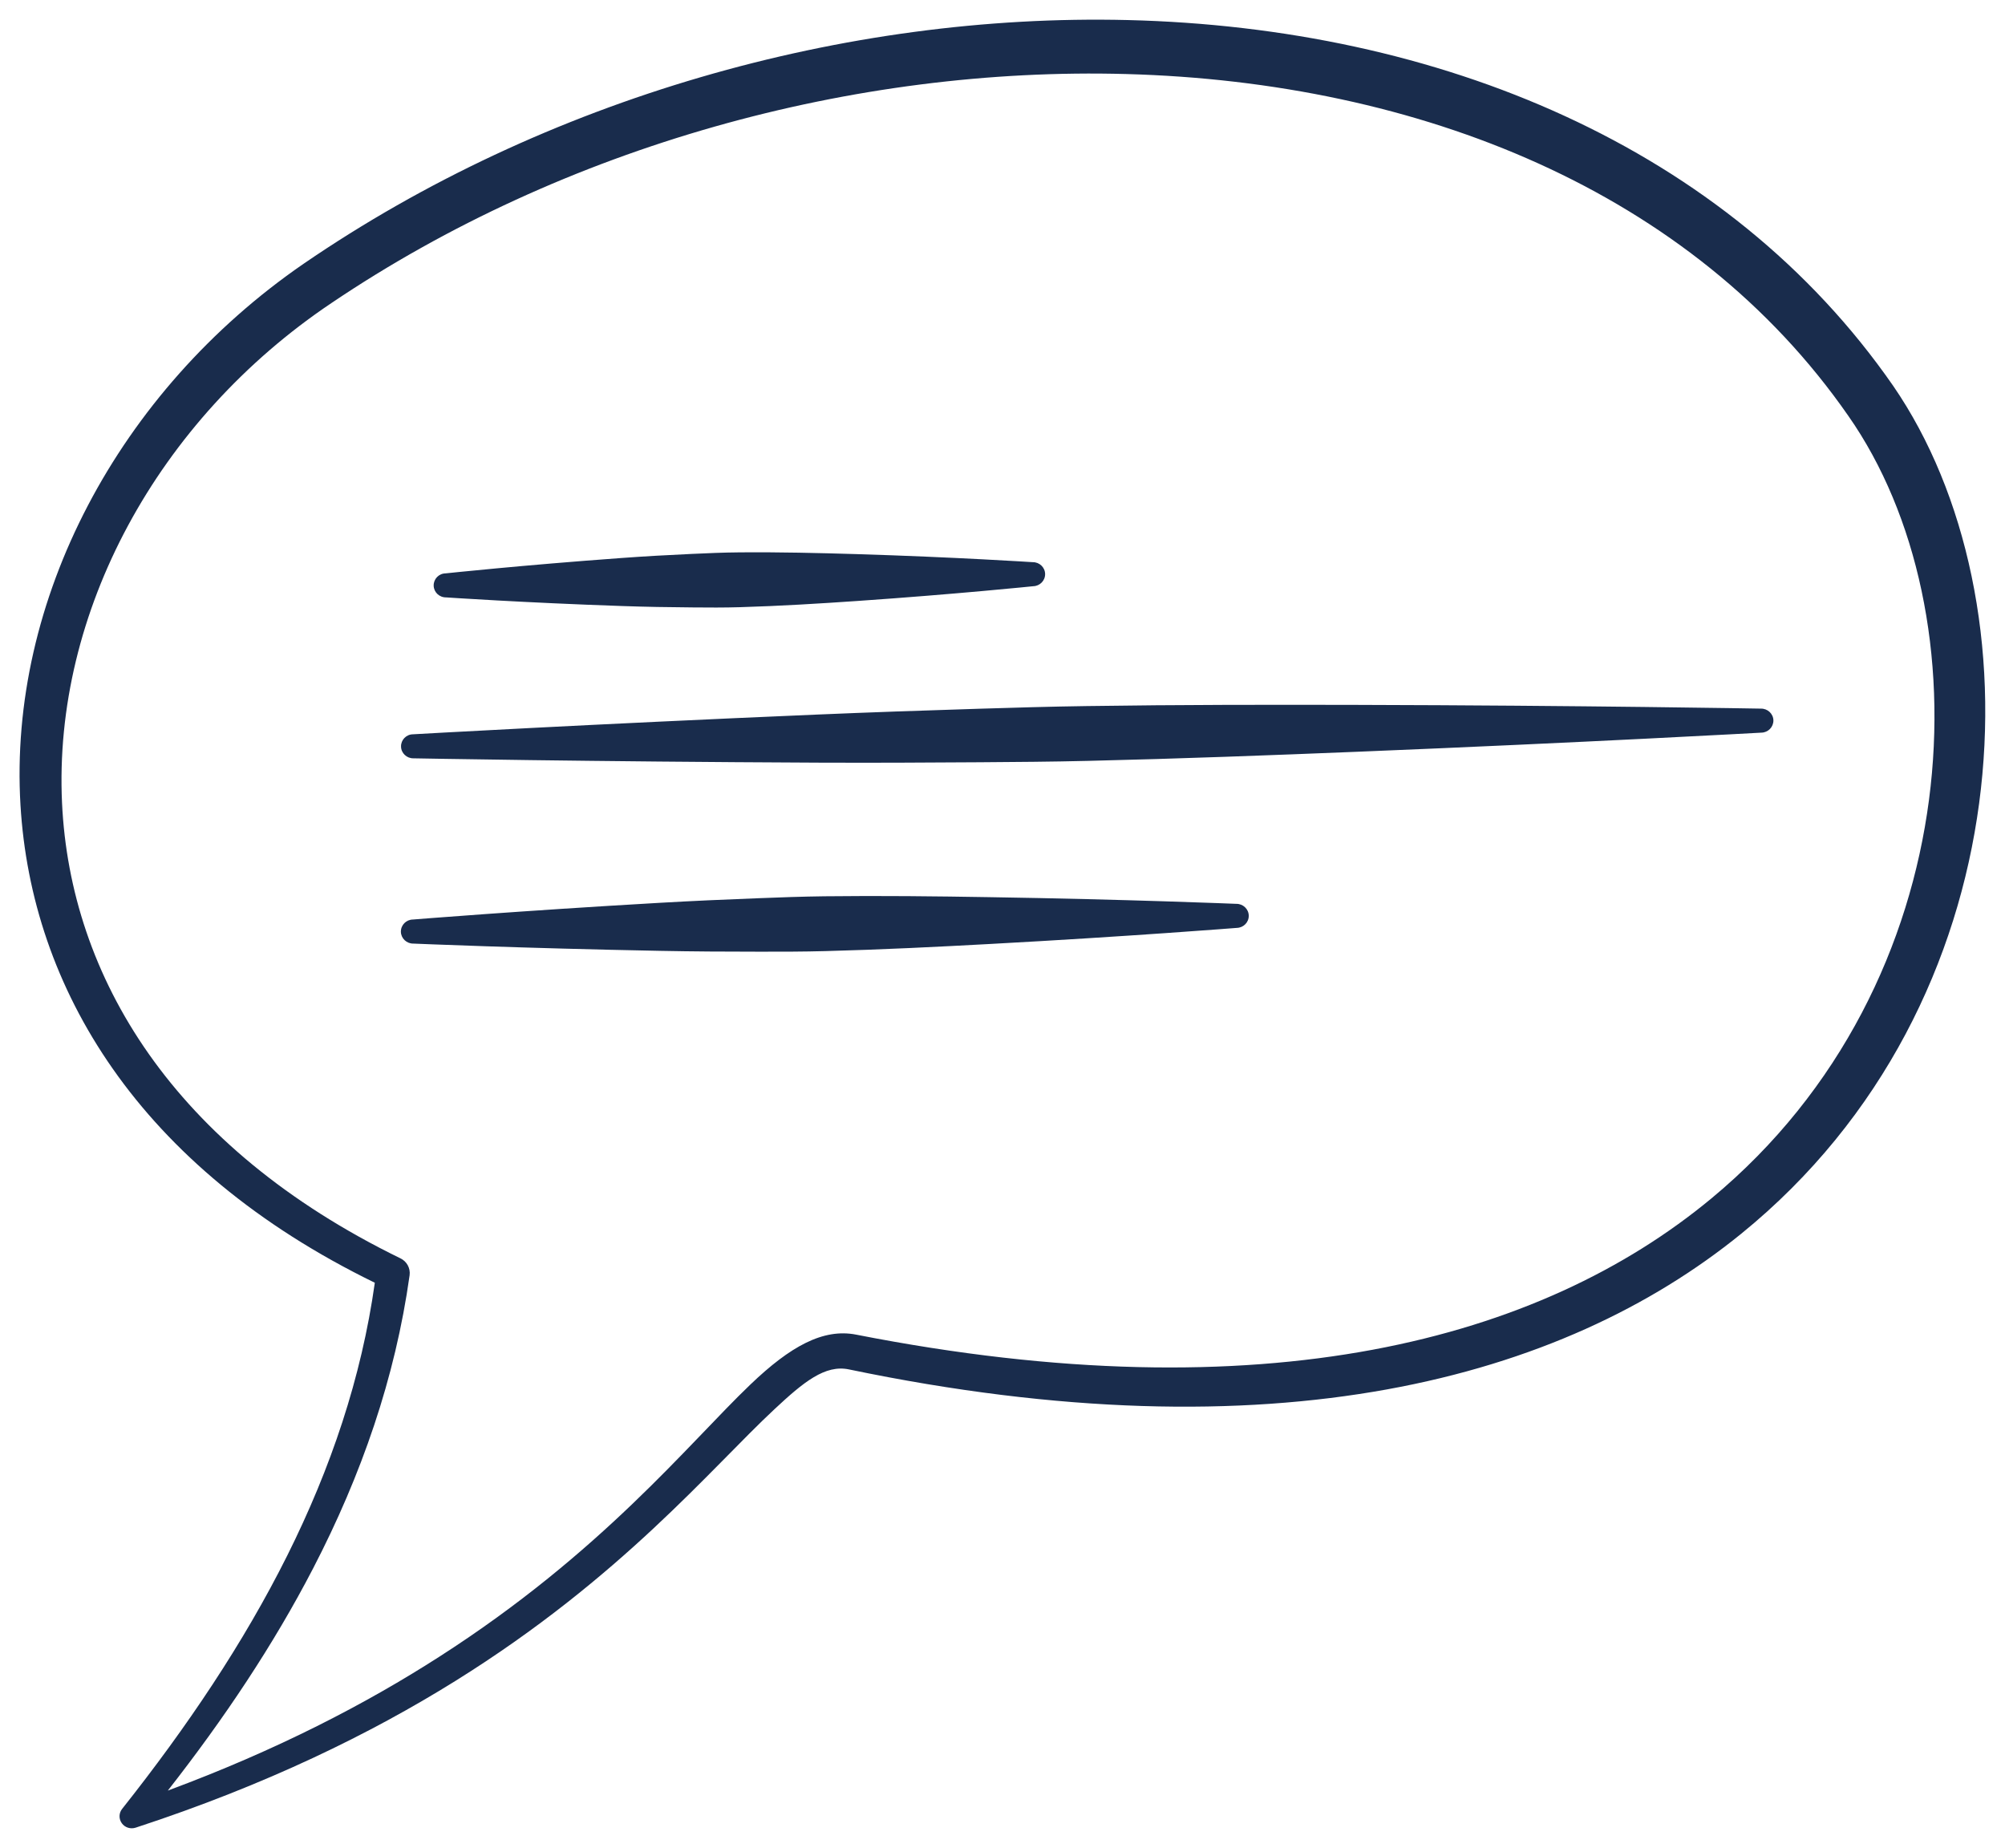
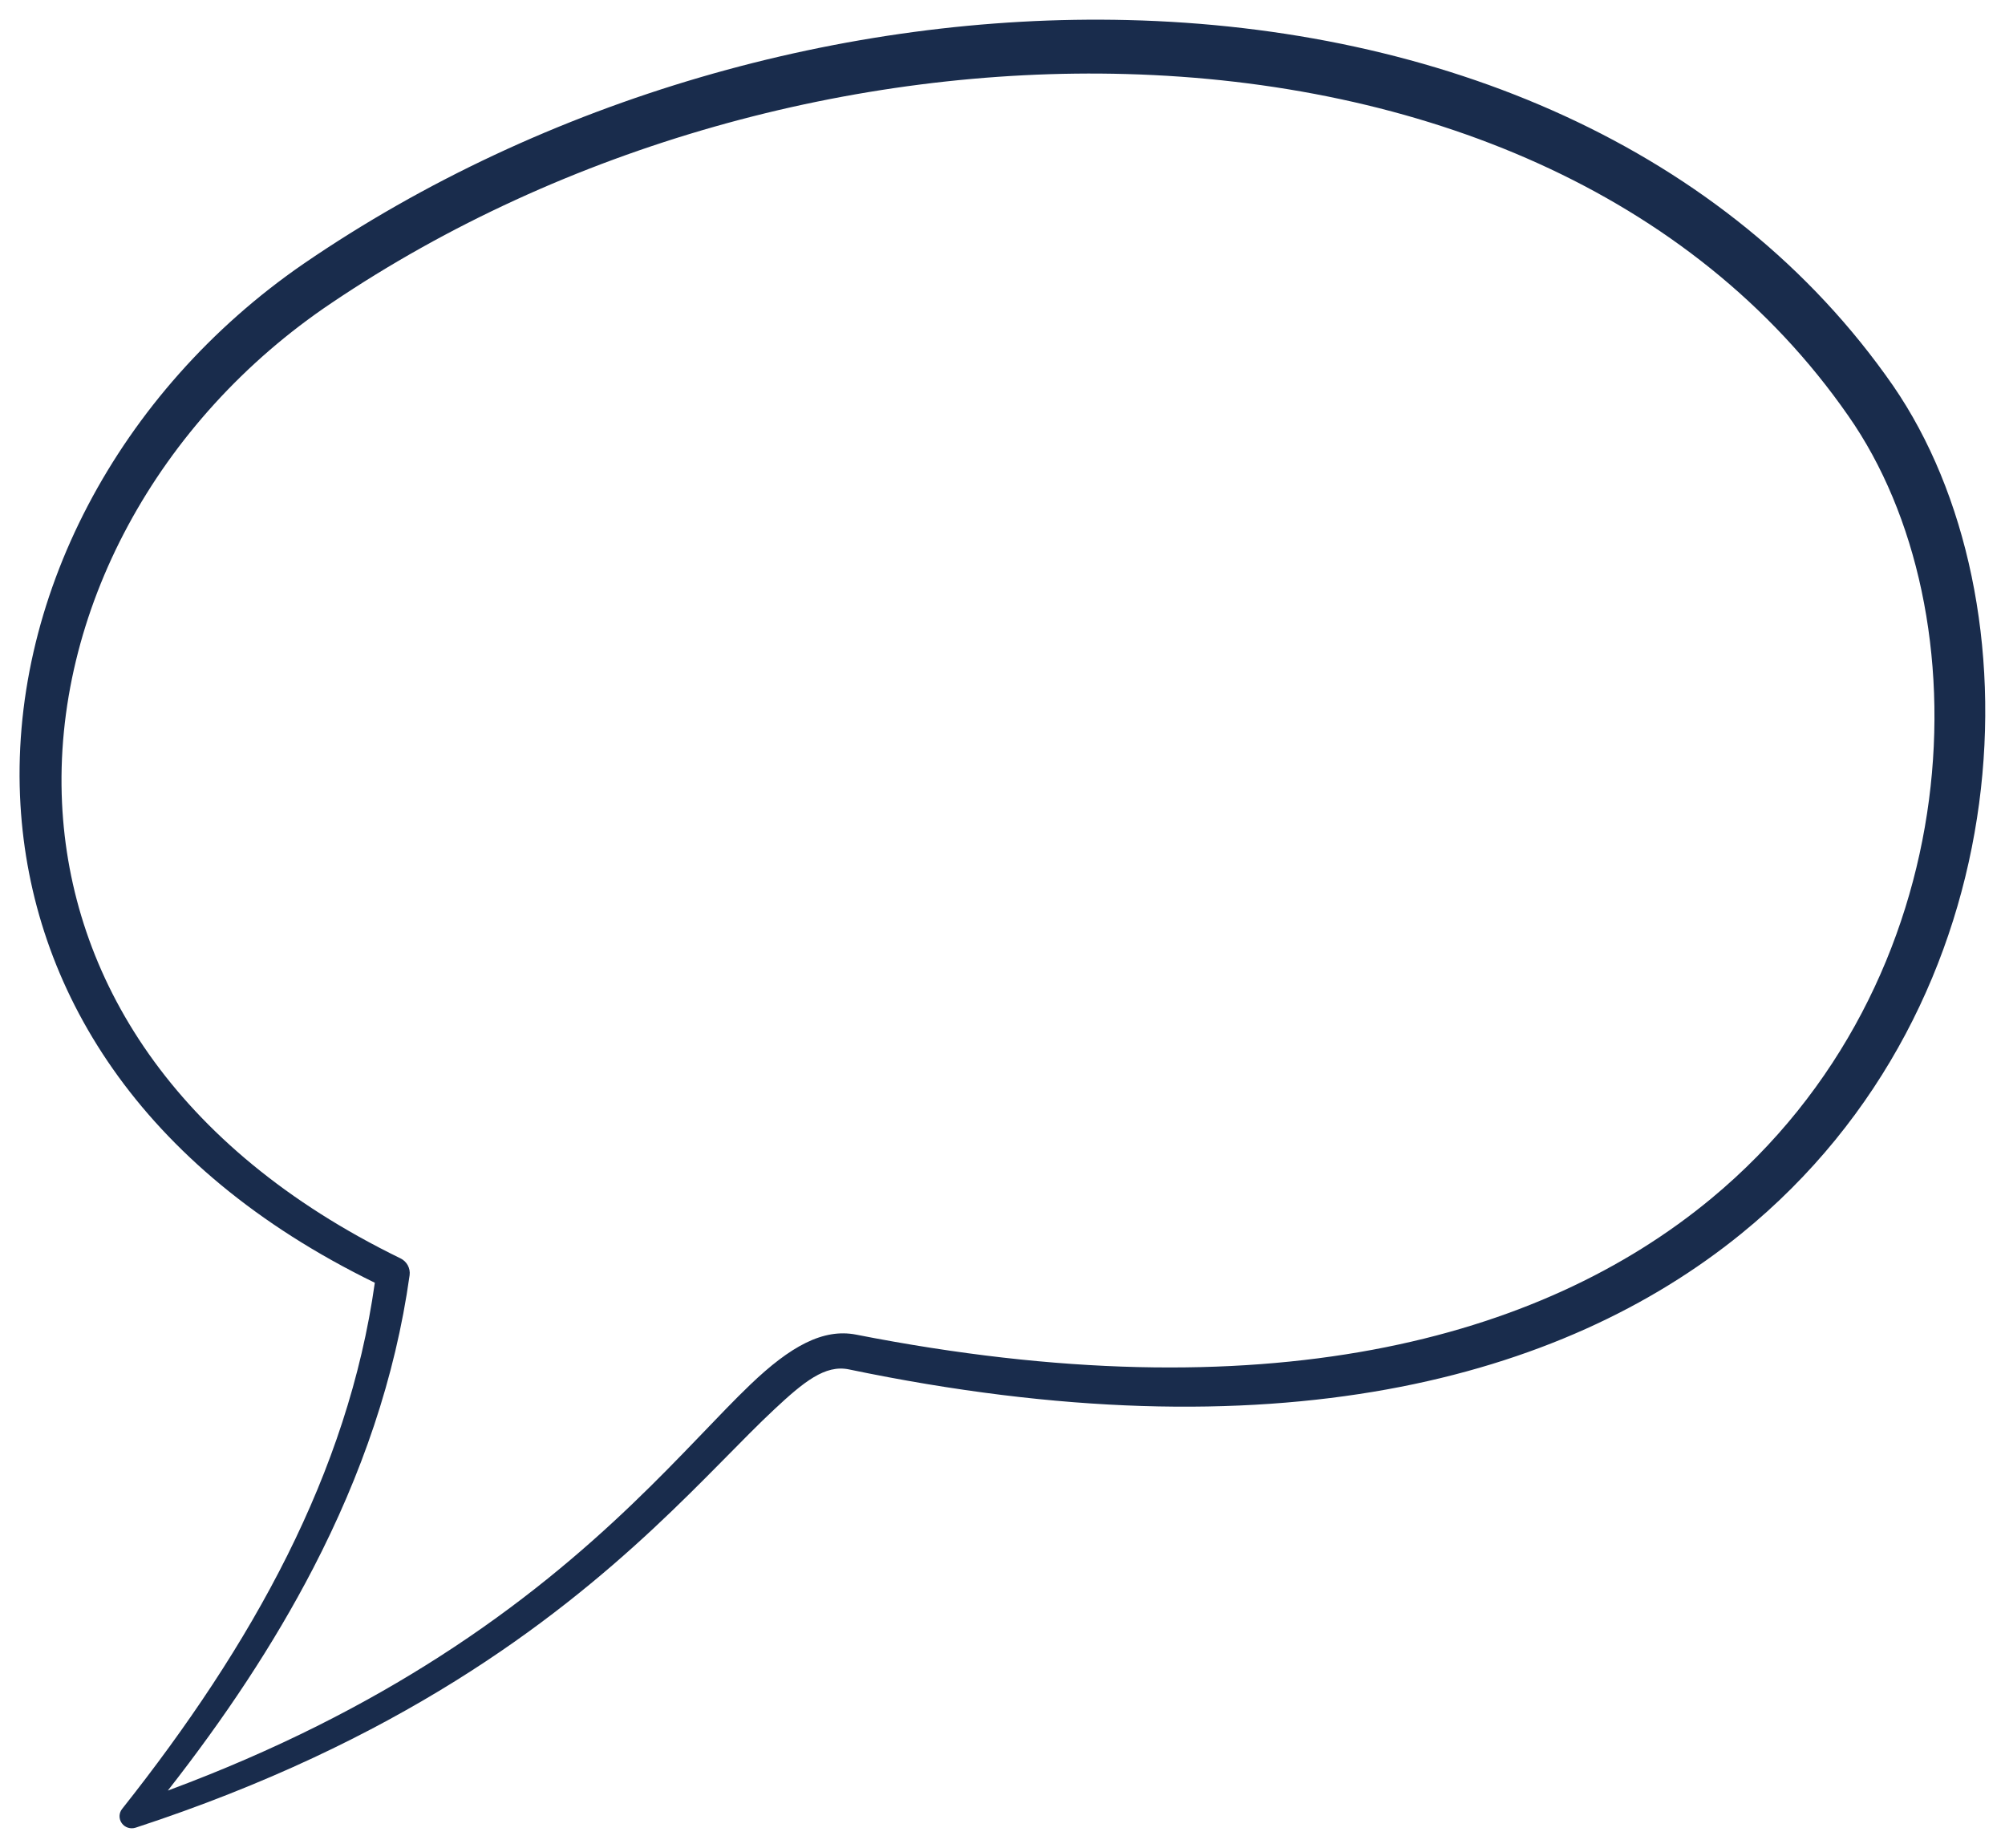
<svg xmlns="http://www.w3.org/2000/svg" width="51" height="47" viewBox="0 0 51 47" fill="none">
  <g id="Component 2">
    <path id="path1434" fill-rule="evenodd" clip-rule="evenodd" d="M3.108 46.005C4.759 43.923 6.197 41.785 7.308 39.561C8.414 37.345 9.194 35.044 9.534 32.625C3.508 29.686 0.797 25.112 0.521 20.478C0.211 15.268 3.002 9.957 7.723 6.708C13.868 2.498 21.507 0.336 28.683 0.51C36.598 0.702 43.934 3.728 48.154 9.811C51.907 15.264 51.522 25.506 44.29 31.379C39.716 35.094 32.379 37.075 21.593 34.829C20.988 34.703 20.442 35.148 19.699 35.842C18.075 37.356 15.811 40.12 11.581 42.754C9.434 44.091 6.782 45.394 3.452 46.484C3.321 46.527 3.177 46.482 3.098 46.371C3.018 46.26 3.022 46.111 3.108 46.005ZM4.269 45.541C7.05 44.51 9.311 43.333 11.177 42.135C15.312 39.483 17.505 36.727 19.086 35.215C20.102 34.242 20.938 33.78 21.778 33.945C32.151 35.981 39.177 34.089 43.53 30.482C50.143 25.001 50.518 15.578 47.014 10.576C43.037 4.851 36.1 2.087 28.647 1.883C21.739 1.693 14.372 3.699 8.427 7.71C4.005 10.679 1.35 15.579 1.578 20.424C1.786 24.835 4.392 29.18 10.183 32.003C10.348 32.081 10.443 32.255 10.419 32.434C10.054 35.045 9.194 37.517 7.967 39.885C6.958 41.833 5.701 43.712 4.269 45.541Z" fill="#192C4C" />
-     <path id="path1436" fill-rule="evenodd" clip-rule="evenodd" d="M11.348 15.194C11.176 15.197 11.034 15.063 11.031 14.894C11.028 14.725 11.164 14.585 11.335 14.583C11.335 14.583 13.294 14.374 15.809 14.192C16.383 14.15 16.985 14.116 17.599 14.088C17.994 14.07 18.394 14.052 18.794 14.049C19.816 14.039 20.837 14.065 21.782 14.093C24.301 14.17 26.267 14.298 26.267 14.298C26.439 14.295 26.581 14.429 26.584 14.598C26.587 14.767 26.451 14.906 26.279 14.91C26.279 14.91 24.32 15.112 21.806 15.285C20.862 15.35 19.843 15.413 18.821 15.443C18.421 15.455 18.021 15.453 17.626 15.449C17.012 15.445 16.409 15.434 15.833 15.414C13.313 15.328 11.348 15.194 11.348 15.194Z" fill="#192C4C" />
-     <path id="path1438" fill-rule="evenodd" clip-rule="evenodd" d="M10.517 19.287C10.346 19.29 10.203 19.155 10.201 18.987C10.197 18.819 10.333 18.678 10.504 18.676C10.504 18.676 15.022 18.418 20.785 18.174C22.103 18.118 23.488 18.07 24.898 18.026C25.806 17.998 26.722 17.971 27.64 17.958C29.986 17.923 32.33 17.923 34.501 17.928C40.268 17.942 44.791 18.023 44.791 18.023C44.962 18.019 45.106 18.154 45.109 18.322C45.111 18.491 44.975 18.631 44.804 18.634C44.804 18.634 40.286 18.886 34.524 19.12C32.356 19.208 30.012 19.297 27.668 19.352C26.75 19.374 25.832 19.381 24.924 19.387C23.514 19.398 22.13 19.402 20.809 19.397C15.041 19.372 10.517 19.287 10.517 19.287Z" fill="#192C4C" />
-     <path id="path1440" fill-rule="evenodd" clip-rule="evenodd" d="M10.514 23.999C10.343 24.002 10.201 23.867 10.197 23.699C10.195 23.529 10.33 23.39 10.502 23.387C10.502 23.387 13.257 23.164 16.78 22.962C17.585 22.916 18.431 22.877 19.291 22.845C19.845 22.823 20.406 22.803 20.967 22.796C22.399 22.779 23.832 22.796 25.158 22.818C28.685 22.874 31.446 22.988 31.446 22.988C31.618 22.985 31.76 23.119 31.764 23.288C31.767 23.457 31.631 23.596 31.459 23.6C31.459 23.6 28.704 23.818 25.181 24.009C23.858 24.081 22.427 24.153 20.994 24.19C20.433 24.205 19.872 24.206 19.318 24.205C18.456 24.205 17.611 24.2 16.804 24.184C13.275 24.117 10.514 23.999 10.514 23.999Z" fill="#192C4C" />
  </g>
</svg>